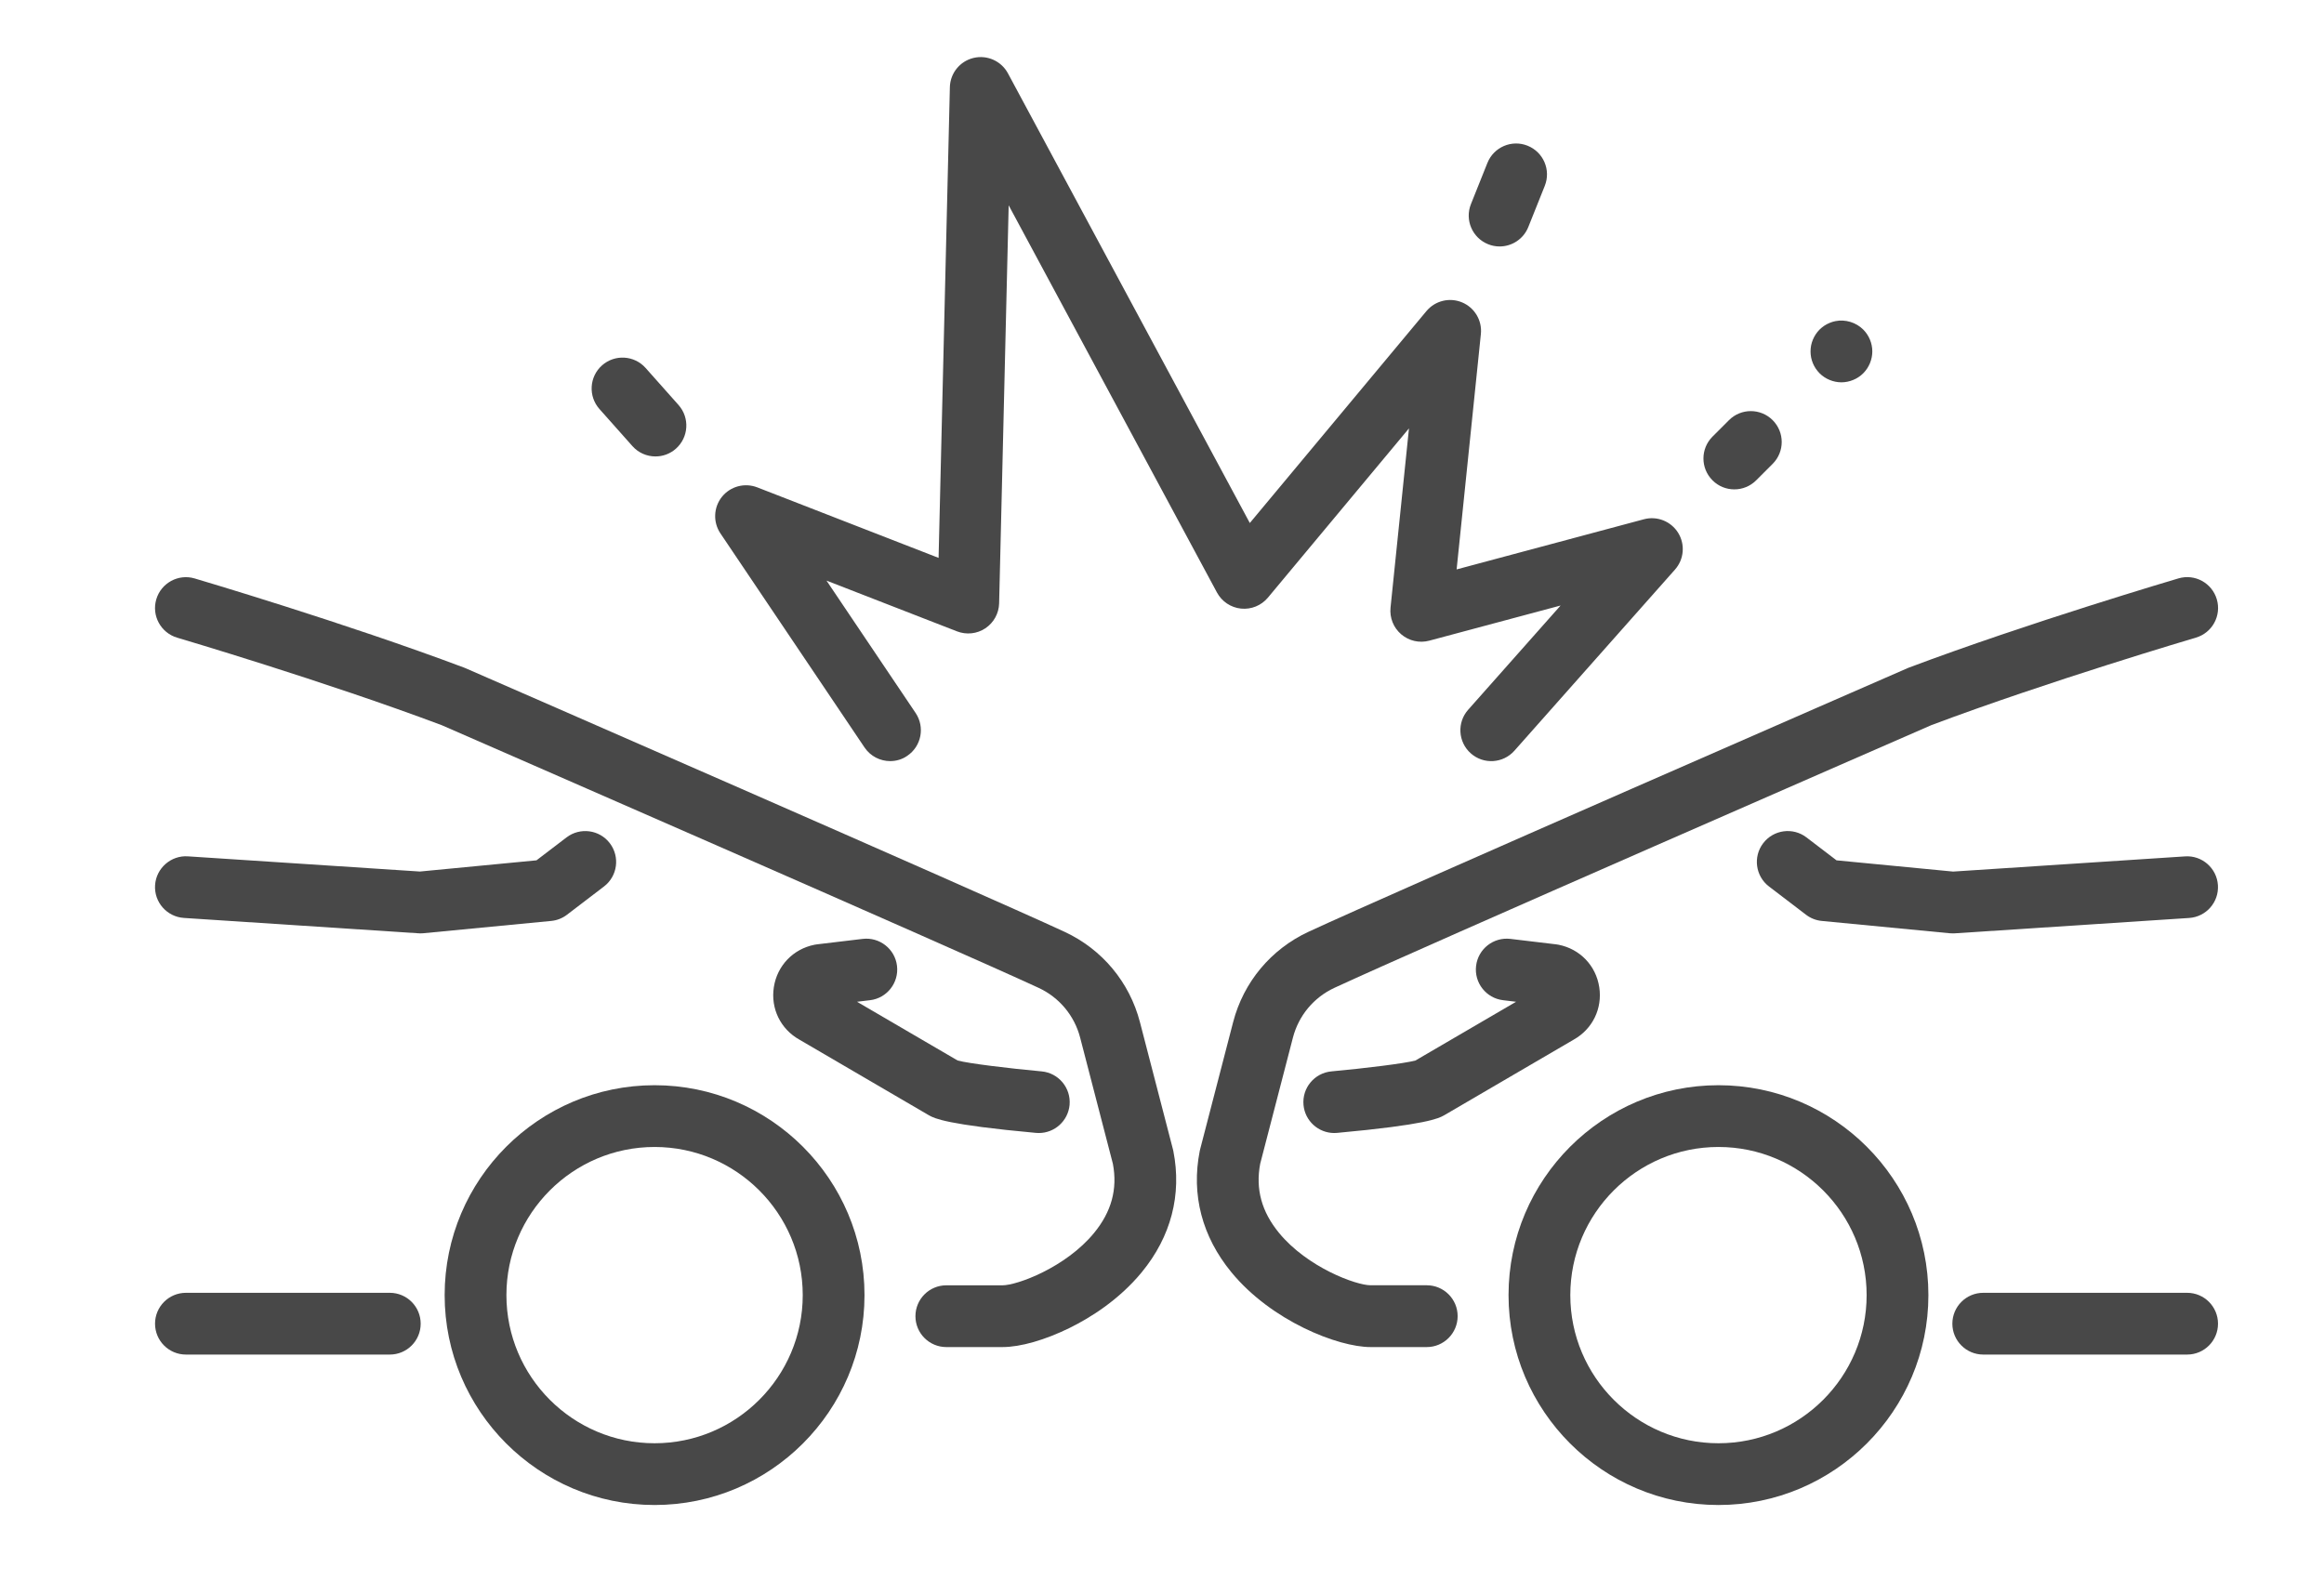
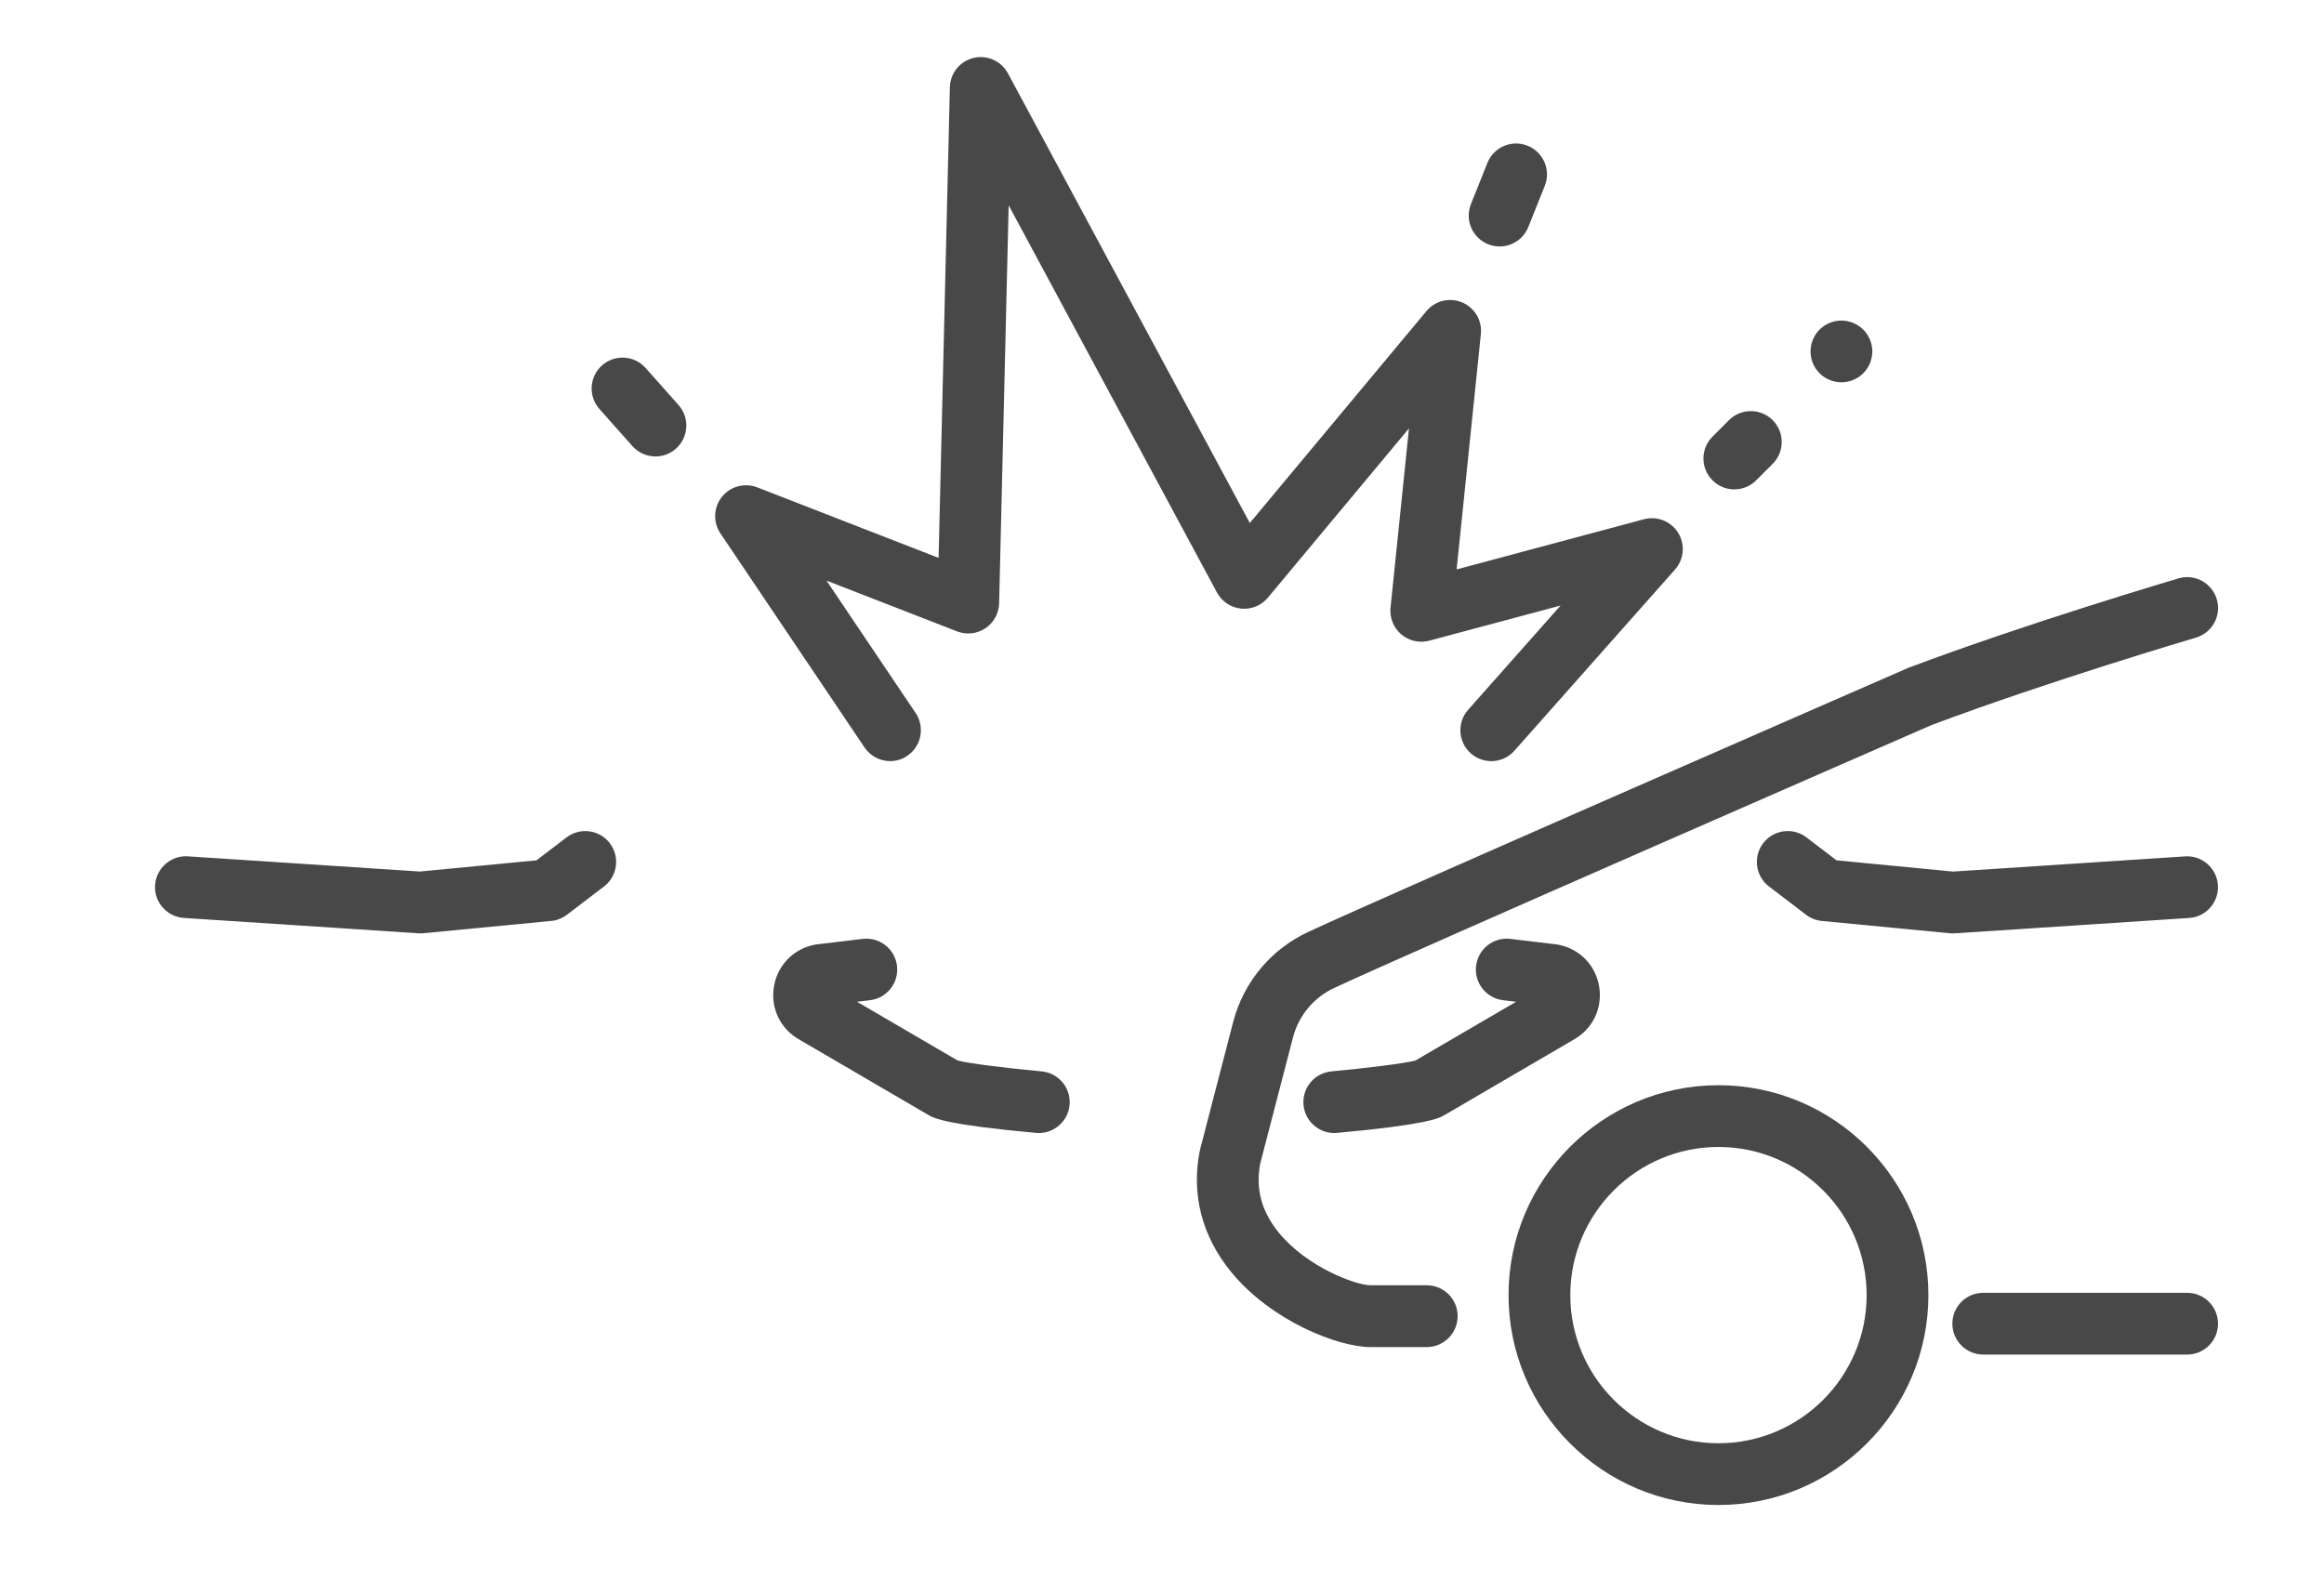
<svg xmlns="http://www.w3.org/2000/svg" version="1.1" id="Ebene_1" x="0px" y="0px" viewBox="0 0 564.37 383.92" style="enable-background:new 0 0 564.37 383.92;" xml:space="preserve">
  <style type="text/css">
	.st0{display:none;}
	.st1{display:inline;}
	.st2{fill:#484848;}
	.st3{display:inline;fill:#484848;}
</style>
  <g class="st0">
    <g class="st1">
      <g>
        <g>
          <path class="st2" d="M212.37,368.9c-41.14,0-74.61-33.47-74.61-74.61c0-41.14,33.47-74.61,74.61-74.61      c41.14,0,74.61,33.47,74.61,74.61C286.99,335.43,253.52,368.9,212.37,368.9z M212.37,234.68c-32.87,0-59.61,26.74-59.61,59.61      c0,32.87,26.74,59.61,59.61,59.61c32.87,0,59.61-26.74,59.61-59.61C271.99,261.42,245.24,234.68,212.37,234.68z" />
          <path class="st2" d="M75.18,229.22c-3.86,0-7.14-2.96-7.47-6.88c-0.34-4.13,2.72-7.75,6.85-8.1      c13.27-1.11,29.38-2.99,32.85-4.14l48.17-28.13c0.06-0.04,0.12-0.07,0.18-0.1c0.07-0.04,0.1-0.06,0.1-0.06c0,0,0,0,0,0      c-0.01,0-0.02-0.04-0.04-0.09l-25.09-1.52c-4.13-0.25-7.28-3.81-7.03-7.94c0.25-4.13,3.81-7.28,7.94-7.03l25.99,1.57      c0.34,0.02,0.67,0.06,1,0.13c6.32,1.25,11.03,6.17,12.02,12.53c0.97,6.33-2,12.4-7.58,15.51l-48.47,28.31      c-0.06,0.04-0.12,0.07-0.18,0.1c-3.7,2.02-16.69,3.98-38.61,5.81C75.6,229.21,75.39,229.22,75.18,229.22z M307.15,154.61      c-0.24,0-0.48-0.01-0.72-0.03l-47.92-4.61c-1.39-0.13-2.72-0.65-3.83-1.5l-13.9-10.61c-3.29-2.51-3.93-7.22-1.41-10.51      c2.51-3.29,7.22-3.92,10.51-1.41l12.2,9.31l45.24,4.35l107.16-5.42l10.78-63.56c0.69-4.08,4.56-6.83,8.65-6.14      c4.08,0.69,6.83,4.57,6.14,8.65l-10.07,59.36l85.25-12.16c4.11-0.59,7.9,2.27,8.48,6.37c0.59,4.1-2.27,7.9-6.37,8.48      l-95.36,13.6c-0.11,0.02-0.22,0.03-0.33,0.04c0,0,0,0,0,0c-0.17,0.02-0.34,0.03-0.5,0.04l-113.62,5.75      C307.4,154.61,307.28,154.61,307.15,154.61z" />
          <path class="st2" d="M516.29,312.51H304.61c-4.14,0-7.5-3.36-7.5-7.5c0-4.14,3.36-7.5,7.5-7.5h211.67c4.14,0,7.5,3.36,7.5,7.5      C523.79,309.15,520.43,312.51,516.29,312.51z" />
          <path class="st2" d="M119.19,309.69H88.98c-11.41,0-34.8-9.24-49.05-26.58c-10.18-12.39-13.98-26.93-10.99-42.05      c0.03-0.14,0.06-0.29,0.1-0.43l12.36-47.65c3.58-13.81,13.06-25.18,26-31.19c31.26-14.52,222.46-97.92,224.38-98.76      c0.12-0.05,0.24-0.1,0.36-0.15c88.01-33.12,121.52-41.52,224.16-41.52c4.14,0,7.5,3.36,7.5,7.5s-3.36,7.5-7.5,7.5      c-100.78,0-131.47,7.67-218.7,40.5c-6.83,2.98-193.2,84.28-223.88,98.54c-8.86,4.12-15.35,11.9-17.8,21.35l-12.3,47.43      c-2.05,10.65,0.61,20.54,7.9,29.41c11.22,13.65,30.63,21.1,37.46,21.1h30.21c4.14,0,7.5,3.36,7.5,7.5      C126.69,306.33,123.33,309.69,119.19,309.69z" />
        </g>
      </g>
    </g>
    <path class="st3" d="M466.19,207.22h-14.34c-4.14,0-7.5-3.36-7.5-7.5c0-4.14,3.36-7.5,7.5-7.5h14.34c4.14,0,7.5,3.36,7.5,7.5   C473.69,203.86,470.33,207.22,466.19,207.22z" />
    <path class="st3" d="M428.23,207.22h-75.04c-4.14,0-7.5-3.36-7.5-7.5c0-4.14,3.36-7.5,7.5-7.5h75.04c4.14,0,7.5,3.36,7.5,7.5   C435.73,203.86,432.37,207.22,428.23,207.22z" />
    <path class="st3" d="M495.19,237.22h-91c-4.14,0-7.5-3.36-7.5-7.5c0-4.14,3.36-7.5,7.5-7.5h91c4.14,0,7.5,3.36,7.5,7.5   C502.69,233.86,499.33,237.22,495.19,237.22z" />
    <path class="st3" d="M436.19,266.22h-65c-4.14,0-7.5-3.36-7.5-7.5s3.36-7.5,7.5-7.5h65c4.14,0,7.5,3.36,7.5,7.5   S440.33,266.22,436.19,266.22z" />
    <path class="st3" d="M460.19,266.22h-2c-4.14,0-7.5-3.36-7.5-7.5s3.36-7.5,7.5-7.5h2c4.14,0,7.5,3.36,7.5,7.5   S464.33,266.22,460.19,266.22z" />
    <path class="st3" d="M353.19,245.22c-2.01,0-4.01-0.8-5.49-2.39c-2.82-3.03-2.66-7.78,0.37-10.6l64.19-59.81   c3.03-2.82,7.78-2.66,10.6,0.37c2.82,3.03,2.66,7.78-0.37,10.6l-64.19,59.81C356.86,244.55,355.02,245.22,353.19,245.22z" />
    <path class="st3" d="M323.19,273.22c-2.03,0-4.05-0.82-5.53-2.43c-2.8-3.05-2.59-7.8,0.46-10.6l12-11c3.05-2.8,7.8-2.59,10.6,0.46   c2.8,3.05,2.59,7.8-0.46,10.6l-12,11C326.82,272.57,325,273.22,323.19,273.22z" />
    <path class="st3" d="M323.19,239.22c-2.04,0-4.07-0.83-5.55-2.45c-2.79-3.06-2.57-7.81,0.5-10.59l15.38-14   c3.06-2.79,7.81-2.57,10.59,0.5c2.79,3.06,2.57,7.81-0.5,10.59l-15.38,14C326.8,238.58,324.99,239.22,323.19,239.22z" />
  </g>
  <g class="st0">
    <g class="st1">
      <g>
        <g>
-           <path class="st2" d="M162.24,268.81c-29.13,0-52.82-23.7-52.82-52.82s23.7-52.82,52.82-52.82c29.13,0,52.82,23.7,52.82,52.82      S191.36,268.81,162.24,268.81z M162.24,178.6c-20.61,0-37.38,16.77-37.38,37.38s16.77,37.38,37.38,37.38      c20.61,0,37.38-16.77,37.38-37.38S182.85,178.6,162.24,178.6z" />
-           <path class="st2" d="M65.44,175.09c-3.95,0-7.31-3.01-7.68-7.02c-0.39-4.25,2.74-8,6.99-8.39c8.29-0.75,18.48-2.01,21.17-2.74      l25.51-14.9l-3.46-0.41c-4.23-0.51-7.25-4.35-6.75-8.58c0.51-4.23,4.35-7.25,8.58-6.75l11.54,1.38      c0.19,0.02,0.39,0.05,0.58,0.09c5.37,1.06,9.37,5.24,10.2,10.64c0.83,5.36-1.69,10.51-6.41,13.16l-32.55,19.01      c-0.06,0.04-0.12,0.07-0.19,0.1c-1.26,0.69-4.22,2.31-26.83,4.37C65.91,175.07,65.68,175.09,65.44,175.09z M221.23,124.79      c-0.25,0-0.49-0.01-0.74-0.04l-32.21-3.1c-1.43-0.14-2.8-0.67-3.94-1.55l-9.34-7.13c-3.39-2.59-4.04-7.43-1.45-10.82      c2.59-3.39,7.43-4.04,10.82-1.45l7.59,5.79l29.45,2.83l69.68-3.52l6.89-40.6c0.71-4.2,4.7-7.03,8.9-6.32      c4.2,0.71,7.03,4.7,6.32,8.9l-6.2,36.57l62.84-7.23l1.78-32.27c0.23-4.26,3.89-7.53,8.13-7.28c4.26,0.24,7.52,3.88,7.28,8.13      l-1.66,30.01l18.92-1.37c4.04-0.29,7.81-2.27,10.35-5.41l18.83-23.33c2.68-3.32,7.53-3.84,10.86-1.16      c3.32,2.68,3.84,7.54,1.16,10.85l-18.83,23.33c-5.22,6.46-12.96,10.52-21.24,11.12l-27.51,2l-79.31,9.12      c-0.08,0.01-0.16,0.02-0.24,0.03c-0.13,0.01-0.25,0.02-0.37,0.03l-76.35,3.86C221.49,124.79,221.36,124.79,221.23,124.79z" />
+           <path class="st2" d="M162.24,268.81s23.7-52.82,52.82-52.82c29.13,0,52.82,23.7,52.82,52.82      S191.36,268.81,162.24,268.81z M162.24,178.6c-20.61,0-37.38,16.77-37.38,37.38s16.77,37.38,37.38,37.38      c20.61,0,37.38-16.77,37.38-37.38S182.85,178.6,162.24,178.6z" />
          <path class="st2" d="M317.02,230.91h-88.09c-4.26,0-7.72-3.46-7.72-7.72c0-4.26,3.46-7.72,7.72-7.72h88.09      c4.26,0,7.72,3.46,7.72,7.72C324.74,227.46,321.29,230.91,317.02,230.91z" />
          <path class="st2" d="M88.74,229.02H74.6c-8.2,0-24.93-6.55-35.04-18.84c-7.37-8.96-10.11-19.5-7.94-30.48      c0.03-0.15,0.06-0.29,0.1-0.44l8.3-32.02c2.61-10.06,9.51-18.34,18.94-22.72c21.04-9.77,145.57-64.09,150.86-66.4      c0.12-0.05,0.24-0.1,0.37-0.15l1.39-0.52c59.16-22.27,73.22-27.56,141.18-27.56c47.99,0,115.63,3.15,148.33,12.02      c5.82,1.58,9.08,4.6,9.67,8.97c0.95,6.95-5.35,10.68-11.44,14.29c-1.23,0.73-3.07,1.82-4.57,2.83      c12.04,14.78,29.9,46.15,30.71,47.59c2.1,3.71,0.81,8.42-2.9,10.52c-3.71,2.1-8.42,0.81-10.52-2.9      c-0.21-0.36-20.79-36.53-31.4-47.95c-2.4-2.58-3.46-5.81-2.99-9.09c0.74-5.14,4.79-8.62,9.49-11.65      c-33.83-6.73-91.86-9.19-134.39-9.19c-65.15,0-77.31,4.58-135.74,26.57l-1.2,0.45c-5.55,2.42-129.84,56.64-150.35,66.17      c-5.23,2.43-9.05,7.02-10.5,12.59l-8.24,31.79c-1.21,6.39,0.35,12.11,4.77,17.48c7.16,8.71,19.44,13.21,23.11,13.21h14.15      c4.26,0,7.72,3.46,7.72,7.72S93.01,229.02,88.74,229.02z" />
        </g>
        <path class="st2" d="M486.84,133.28c-1.43,0-2.88-0.4-4.17-1.23l-14.71-9.46c-4.85-3.12-8.14-8.17-9.04-13.87     c-0.89-5.7,0.7-11.52,4.37-15.97l3.1-3.76c2.71-3.29,7.58-3.76,10.87-1.05c3.29,2.71,3.76,7.58,1.05,10.87l-3.1,3.76     c-1.18,1.44-1.15,2.98-1.03,3.77c0.12,0.79,0.56,2.27,2.13,3.27l14.71,9.46c3.59,2.31,4.62,7.08,2.32,10.67     C491.87,132.03,489.38,133.28,486.84,133.28z" />
      </g>
    </g>
    <g class="st1">
      <path class="st2" d="M440.02,361.7c-1.42,0-2.83-0.39-4.08-1.17l-37.66-23.45c-0.04-0.02-0.07-0.05-0.11-0.07    c-36.31-23.46-57.99-62.11-57.99-103.39v-91.44c0-2.61,1.32-5.04,3.5-6.46c2.18-1.43,4.94-1.65,7.33-0.6l18.13,7.98    c16.27,6.33,34.85,6.22,51.02-0.3l16.64-7.63c2-0.92,4.3-0.94,6.32-0.05l18.24,8c16.27,6.32,34.85,6.2,51.03-0.35l16.53-7.6    c2.39-1.1,5.17-0.91,7.39,0.51c2.21,1.42,3.55,3.87,3.55,6.5v91.44c0,41.28-21.68,79.93-57.99,103.39    c-0.04,0.02-0.07,0.05-0.11,0.07l-37.66,23.45C442.85,361.31,441.44,361.7,440.02,361.7z M406.5,324.01l33.52,20.88l33.52-20.88    c31.86-20.61,50.88-54.39,50.88-90.39v-79.4l-5.74,2.64c-0.1,0.05-0.21,0.09-0.31,0.14c-19.88,8.1-42.76,8.26-62.77,0.43    c-0.1-0.04-0.19-0.08-0.29-0.12l-15.22-6.67l-13.65,6.26c-0.1,0.05-0.21,0.09-0.31,0.13c-19.89,8.08-42.76,8.22-62.76,0.38    c-0.1-0.04-0.2-0.08-0.29-0.12l-7.46-3.28v79.61C355.62,269.62,374.64,303.4,406.5,324.01z M477.68,330.53h0.01H477.68z" />
-       <path class="st2" d="M421.86,273.3c-1.98,0-3.95-0.75-5.46-2.26l-21.01-21.01c-3.01-3.01-3.01-7.9,0-10.92    c3.02-3.01,7.9-3.01,10.92,0l15.55,15.55l55.81-55.81c3.02-3.02,7.9-3.01,10.92,0c3.01,3.01,3.01,7.9,0,10.92l-61.27,61.27    C425.81,272.55,423.83,273.3,421.86,273.3z" />
    </g>
  </g>
  <g>
    <g>
      <g>
        <g>
-           <path class="st2" d="M158.96,365.54c-28.11,0-50.98-22.87-50.98-50.98c0-28.11,22.87-50.98,50.98-50.98s50.98,22.87,50.98,50.98      C209.94,342.67,187.07,365.54,158.96,365.54z M158.96,278.58c-19.84,0-35.98,16.14-35.98,35.98c0,19.84,16.14,35.98,35.98,35.98      c19.84,0,35.98-16.14,35.98-35.98C194.94,294.72,178.8,278.58,158.96,278.58z" />
          <path class="st2" d="M252.27,275.19c-0.23,0-0.46-0.01-0.69-0.03c-21.81-1.99-24.67-3.55-25.89-4.22      c-0.06-0.03-0.12-0.07-0.18-0.1l-31.38-18.33c-4.58-2.56-7.01-7.55-6.21-12.74c0.81-5.23,4.69-9.28,9.88-10.31      c0.19-0.04,0.37-0.07,0.56-0.09l11.13-1.33c4.11-0.49,7.85,2.44,8.34,6.55c0.49,4.11-2.44,7.85-6.55,8.34l-3.16,0.38      l24.44,14.27c2.6,0.71,12.41,1.91,20.39,2.64c4.12,0.38,7.16,4.02,6.79,8.15C259.38,272.26,256.11,275.19,252.27,275.19z       M102.09,226.7c-0.16,0-0.33-0.01-0.49-0.02l-56.94-3.73c-4.13-0.27-7.27-3.84-7-7.97c0.27-4.13,3.88-7.27,7.97-6.99l56.34,3.69      l28.31-2.72l7.3-5.57c3.29-2.51,8-1.88,10.51,1.41c2.51,3.29,1.88,8-1.41,10.51l-9,6.87c-1.11,0.85-2.44,1.37-3.83,1.5      l-31.05,2.99C102.57,226.69,102.33,226.7,102.09,226.7z" />
-           <path class="st2" d="M94.67,329H45.15c-4.14,0-7.5-3.36-7.5-7.5s3.36-7.5,7.5-7.5h49.51c4.14,0,7.5,3.36,7.5,7.5      S98.81,329,94.67,329z" />
-           <path class="st2" d="M243.45,327.18h-13.64c-4.14,0-7.5-3.36-7.5-7.5s3.36-7.5,7.5-7.5h13.64c3.53,0,15.34-4.32,22.23-12.71      c4.24-5.16,5.74-10.66,4.58-16.8l-7.95-30.64c-1.39-5.36-5.07-9.77-10.09-12.1c-19.77-9.18-139.56-61.44-144.93-63.79      c-28.45-10.69-63.9-21.15-64.26-21.26c-3.97-1.17-6.25-5.34-5.08-9.31c1.17-3.97,5.34-6.25,9.31-5.08      c0.36,0.11,36.49,10.77,65.49,21.68c0.12,0.05,0.24,0.09,0.36,0.15c5.1,2.22,125.15,54.59,145.43,64.01      c9.1,4.23,15.77,12.22,18.29,21.94l8.01,30.87c0.04,0.14,0.07,0.29,0.1,0.43c2.09,10.6-0.56,20.78-7.67,29.43      c-5.57,6.77-12.56,11.08-17.44,13.49C253.79,325.47,247.82,327.18,243.45,327.18z" />
        </g>
      </g>
    </g>
    <g>
      <g>
        <g>
          <path class="st2" d="M417.32,365.54c-28.11,0-50.98-22.87-50.98-50.98c0-28.11,22.87-50.98,50.98-50.98      c28.11,0,50.98,22.87,50.98,50.98C468.3,342.67,445.43,365.54,417.32,365.54z M417.32,278.58c-19.84,0-35.98,16.14-35.98,35.98      c0,19.84,16.14,35.98,35.98,35.98c19.84,0,35.98-16.14,35.98-35.98C453.3,294.72,437.16,278.58,417.32,278.58z" />
          <path class="st2" d="M324.01,275.19c-3.83,0-7.11-2.93-7.46-6.82c-0.38-4.12,2.66-7.77,6.79-8.15      c7.98-0.73,17.79-1.93,20.39-2.64l24.44-14.27l-3.16-0.38c-4.11-0.49-7.05-4.23-6.55-8.34c0.49-4.11,4.23-7.04,8.34-6.55      l11.13,1.33c0.19,0.02,0.38,0.05,0.56,0.09c5.2,1.03,9.08,5.07,9.88,10.31c0.8,5.19-1.64,10.18-6.21,12.74l-31.38,18.33      c-0.06,0.04-0.12,0.07-0.18,0.1c-1.22,0.67-4.08,2.23-25.89,4.22C324.47,275.18,324.24,275.19,324.01,275.19z M474.19,226.7      c-0.24,0-0.48-0.01-0.72-0.03l-31.05-2.99c-1.39-0.13-2.72-0.65-3.83-1.5l-9-6.87c-3.29-2.51-3.92-7.22-1.41-10.51      c2.51-3.29,7.22-3.93,10.51-1.41l7.3,5.57l28.31,2.73l56.34-3.69c4.11-0.28,7.7,2.86,7.97,6.99c0.27,4.13-2.86,7.7-7,7.97      l-56.94,3.73C474.52,226.7,474.36,226.7,474.19,226.7z" />
          <path class="st2" d="M531.13,329h-49.51c-4.14,0-7.5-3.36-7.5-7.5s3.36-7.5,7.5-7.5h49.51c4.14,0,7.5,3.36,7.5,7.5      S535.28,329,531.13,329z" />
          <path class="st2" d="M346.48,327.18h-13.64c-7.91,0-24.07-6.32-33.82-18.19c-7.11-8.66-9.77-18.83-7.67-29.43      c0.03-0.14,0.06-0.29,0.1-0.43l8.01-30.87c2.52-9.72,9.19-17.71,18.29-21.94c20.28-9.42,140.33-61.78,145.43-64.01      c0.12-0.05,0.24-0.1,0.36-0.15c28.99-10.91,65.13-21.57,65.49-21.68c3.98-1.17,8.14,1.11,9.31,5.08      c1.17,3.97-1.1,8.14-5.08,9.31c-0.36,0.11-35.82,10.57-64.26,21.26c-5.37,2.34-125.16,54.6-144.93,63.79      c-5.02,2.33-8.7,6.74-10.09,12.1l-7.95,30.64c-1.16,6.14,0.34,11.64,4.58,16.8c6.89,8.38,18.71,12.71,22.23,12.71h13.64      c4.14,0,7.5,3.36,7.5,7.5S350.62,327.18,346.48,327.18z" />
        </g>
      </g>
    </g>
    <path class="st2" d="M216.18,184.86c-2.41,0-4.78-1.16-6.23-3.31l-35-52c-1.83-2.72-1.68-6.31,0.36-8.87   c2.05-2.56,5.52-3.49,8.58-2.31l44.04,17.13l2.74-114.32c0.08-3.4,2.44-6.32,5.75-7.11c3.31-0.79,6.74,0.75,8.35,3.74l58.74,109.22   l42.89-51.47c2.11-2.53,5.63-3.39,8.67-2.11c3.04,1.28,4.89,4.4,4.55,7.68l-5.89,57.17l45.48-12.18c3.2-0.86,6.58,0.49,8.32,3.3   c1.74,2.82,1.43,6.44-0.77,8.92l-39,44c-2.75,3.1-7.49,3.39-10.59,0.64c-3.1-2.75-3.39-7.49-0.64-10.59l22.45-25.32l-31.89,8.54   c-2.39,0.64-4.93,0.06-6.81-1.54c-1.88-1.6-2.85-4.02-2.6-6.48l4.48-43.54l-34.26,41.11c-1.6,1.91-4.03,2.91-6.52,2.66   c-2.48-0.25-4.67-1.72-5.85-3.91l-50.58-94.04l-2.32,96.67c-0.06,2.44-1.3,4.7-3.34,6.06c-2.03,1.36-4.6,1.63-6.88,0.75   l-31.7-12.33l21.64,32.15c2.31,3.44,1.4,8.1-2.03,10.41C219.08,184.45,217.62,184.86,216.18,184.86z" />
    <path class="st2" d="M159.18,110.86c-2.07,0-4.13-0.85-5.61-2.52l-8-9c-2.75-3.1-2.47-7.84,0.62-10.59   c3.1-2.75,7.84-2.47,10.59,0.62l8,9c2.75,3.1,2.47,7.84-0.62,10.59C162.73,110.24,160.95,110.86,159.18,110.86z" />
    <path class="st2" d="M364.17,59.86c-0.93,0-1.87-0.17-2.78-0.54c-3.85-1.54-5.72-5.9-4.18-9.75l4-10c1.54-3.85,5.91-5.72,9.75-4.18   c3.85,1.54,5.72,5.9,4.18,9.75l-4,10C369.96,58.08,367.15,59.86,364.17,59.86z" />
    <path class="st2" d="M421.17,118.86c-1.92,0-3.84-0.73-5.3-2.2c-2.93-2.93-2.93-7.68,0-10.61l4-4c2.93-2.93,7.68-2.93,10.61,0   c2.93,2.93,2.93,7.68,0,10.61l-4,4C425.01,118.13,423.09,118.86,421.17,118.86z" />
    <path class="st2" d="M447.18,92.86c-0.49,0-0.99-0.05-1.47-0.15c-0.48-0.1-0.95-0.24-1.4-0.43c-0.46-0.18-0.89-0.42-1.3-0.69   c-0.41-0.27-0.79-0.58-1.14-0.93c-0.34-0.35-0.66-0.73-0.93-1.14c-0.27-0.41-0.5-0.84-0.69-1.29c-0.19-0.46-0.33-0.93-0.43-1.41   c-0.09-0.48-0.14-0.97-0.14-1.46c0-0.49,0.05-0.98,0.14-1.47c0.1-0.48,0.24-0.95,0.43-1.4c0.19-0.45,0.42-0.89,0.69-1.3   c0.27-0.41,0.59-0.79,0.93-1.14c0.35-0.34,0.73-0.65,1.14-0.93c0.41-0.27,0.84-0.5,1.3-0.69c0.45-0.19,0.92-0.33,1.4-0.43   c2.44-0.49,5.03,0.31,6.77,2.05c1.4,1.4,2.2,3.33,2.2,5.31c0,0.49-0.05,0.98-0.15,1.46c-0.1,0.48-0.24,0.95-0.43,1.41   c-0.19,0.45-0.42,0.88-0.69,1.29c-0.27,0.41-0.59,0.79-0.93,1.14c-0.35,0.35-0.73,0.66-1.14,0.93c-0.41,0.27-0.84,0.51-1.3,0.69   c-0.45,0.19-0.92,0.33-1.4,0.43C448.16,92.81,447.66,92.86,447.18,92.86z" />
  </g>
</svg>